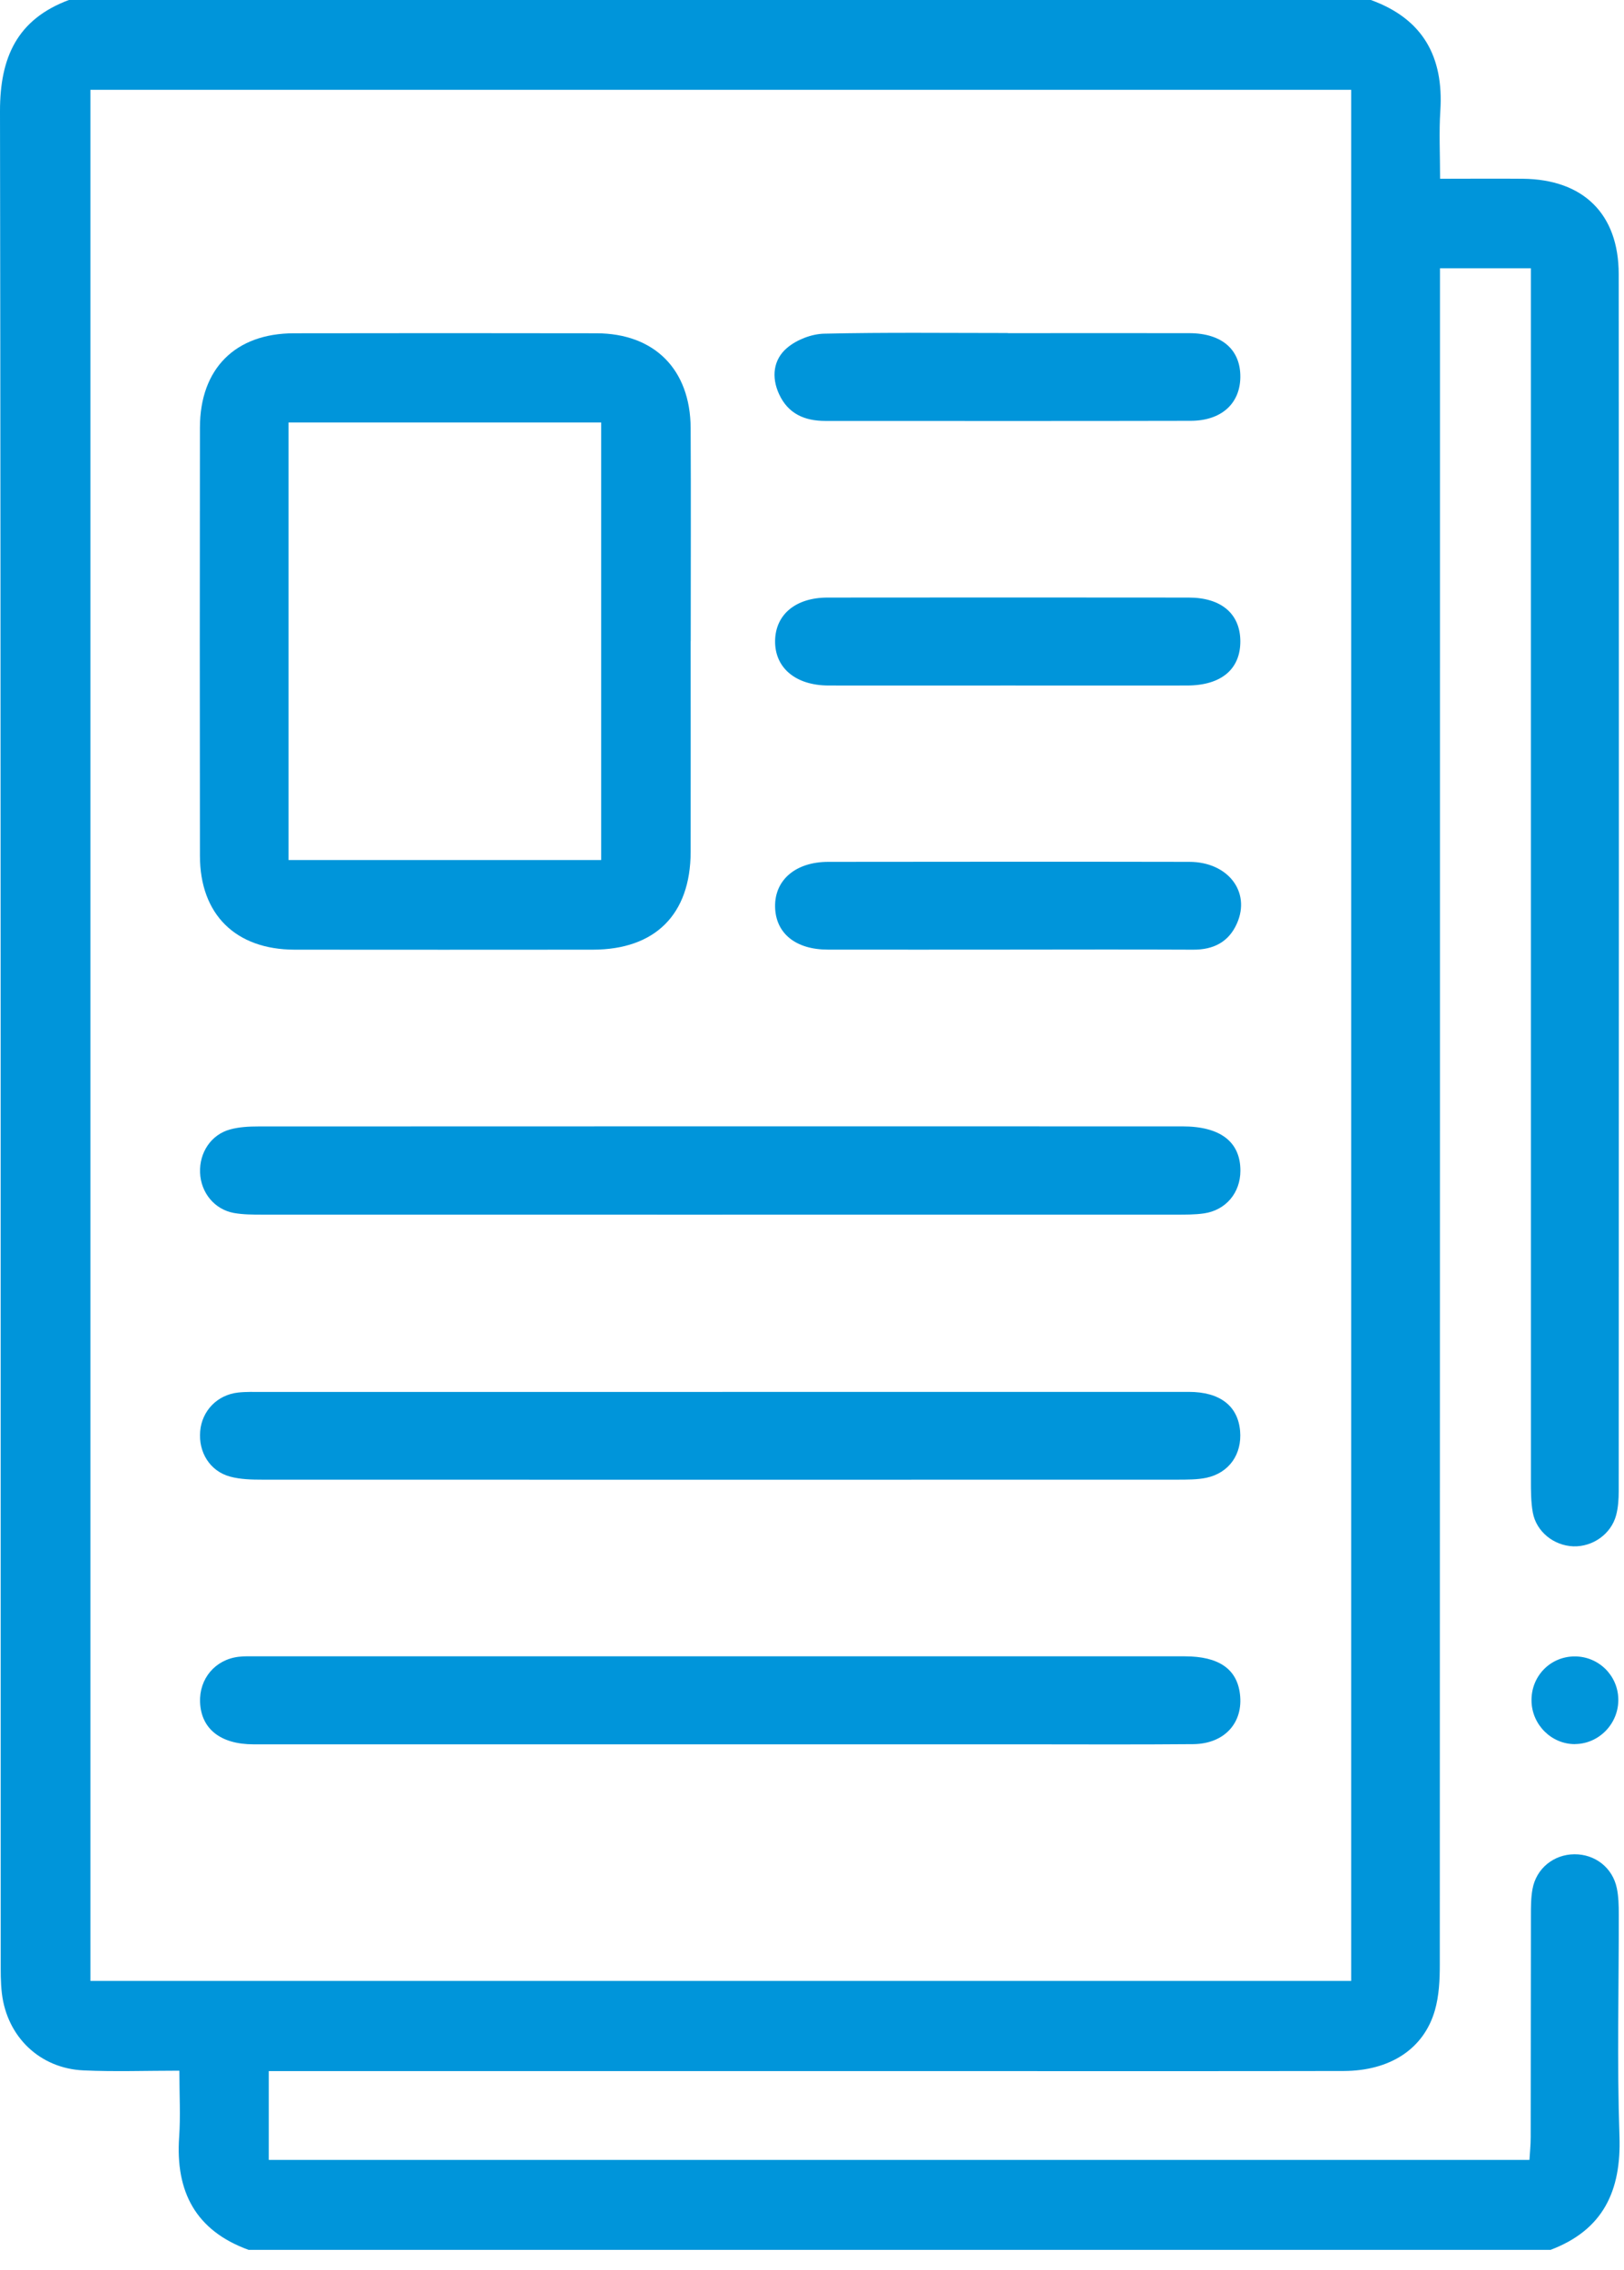
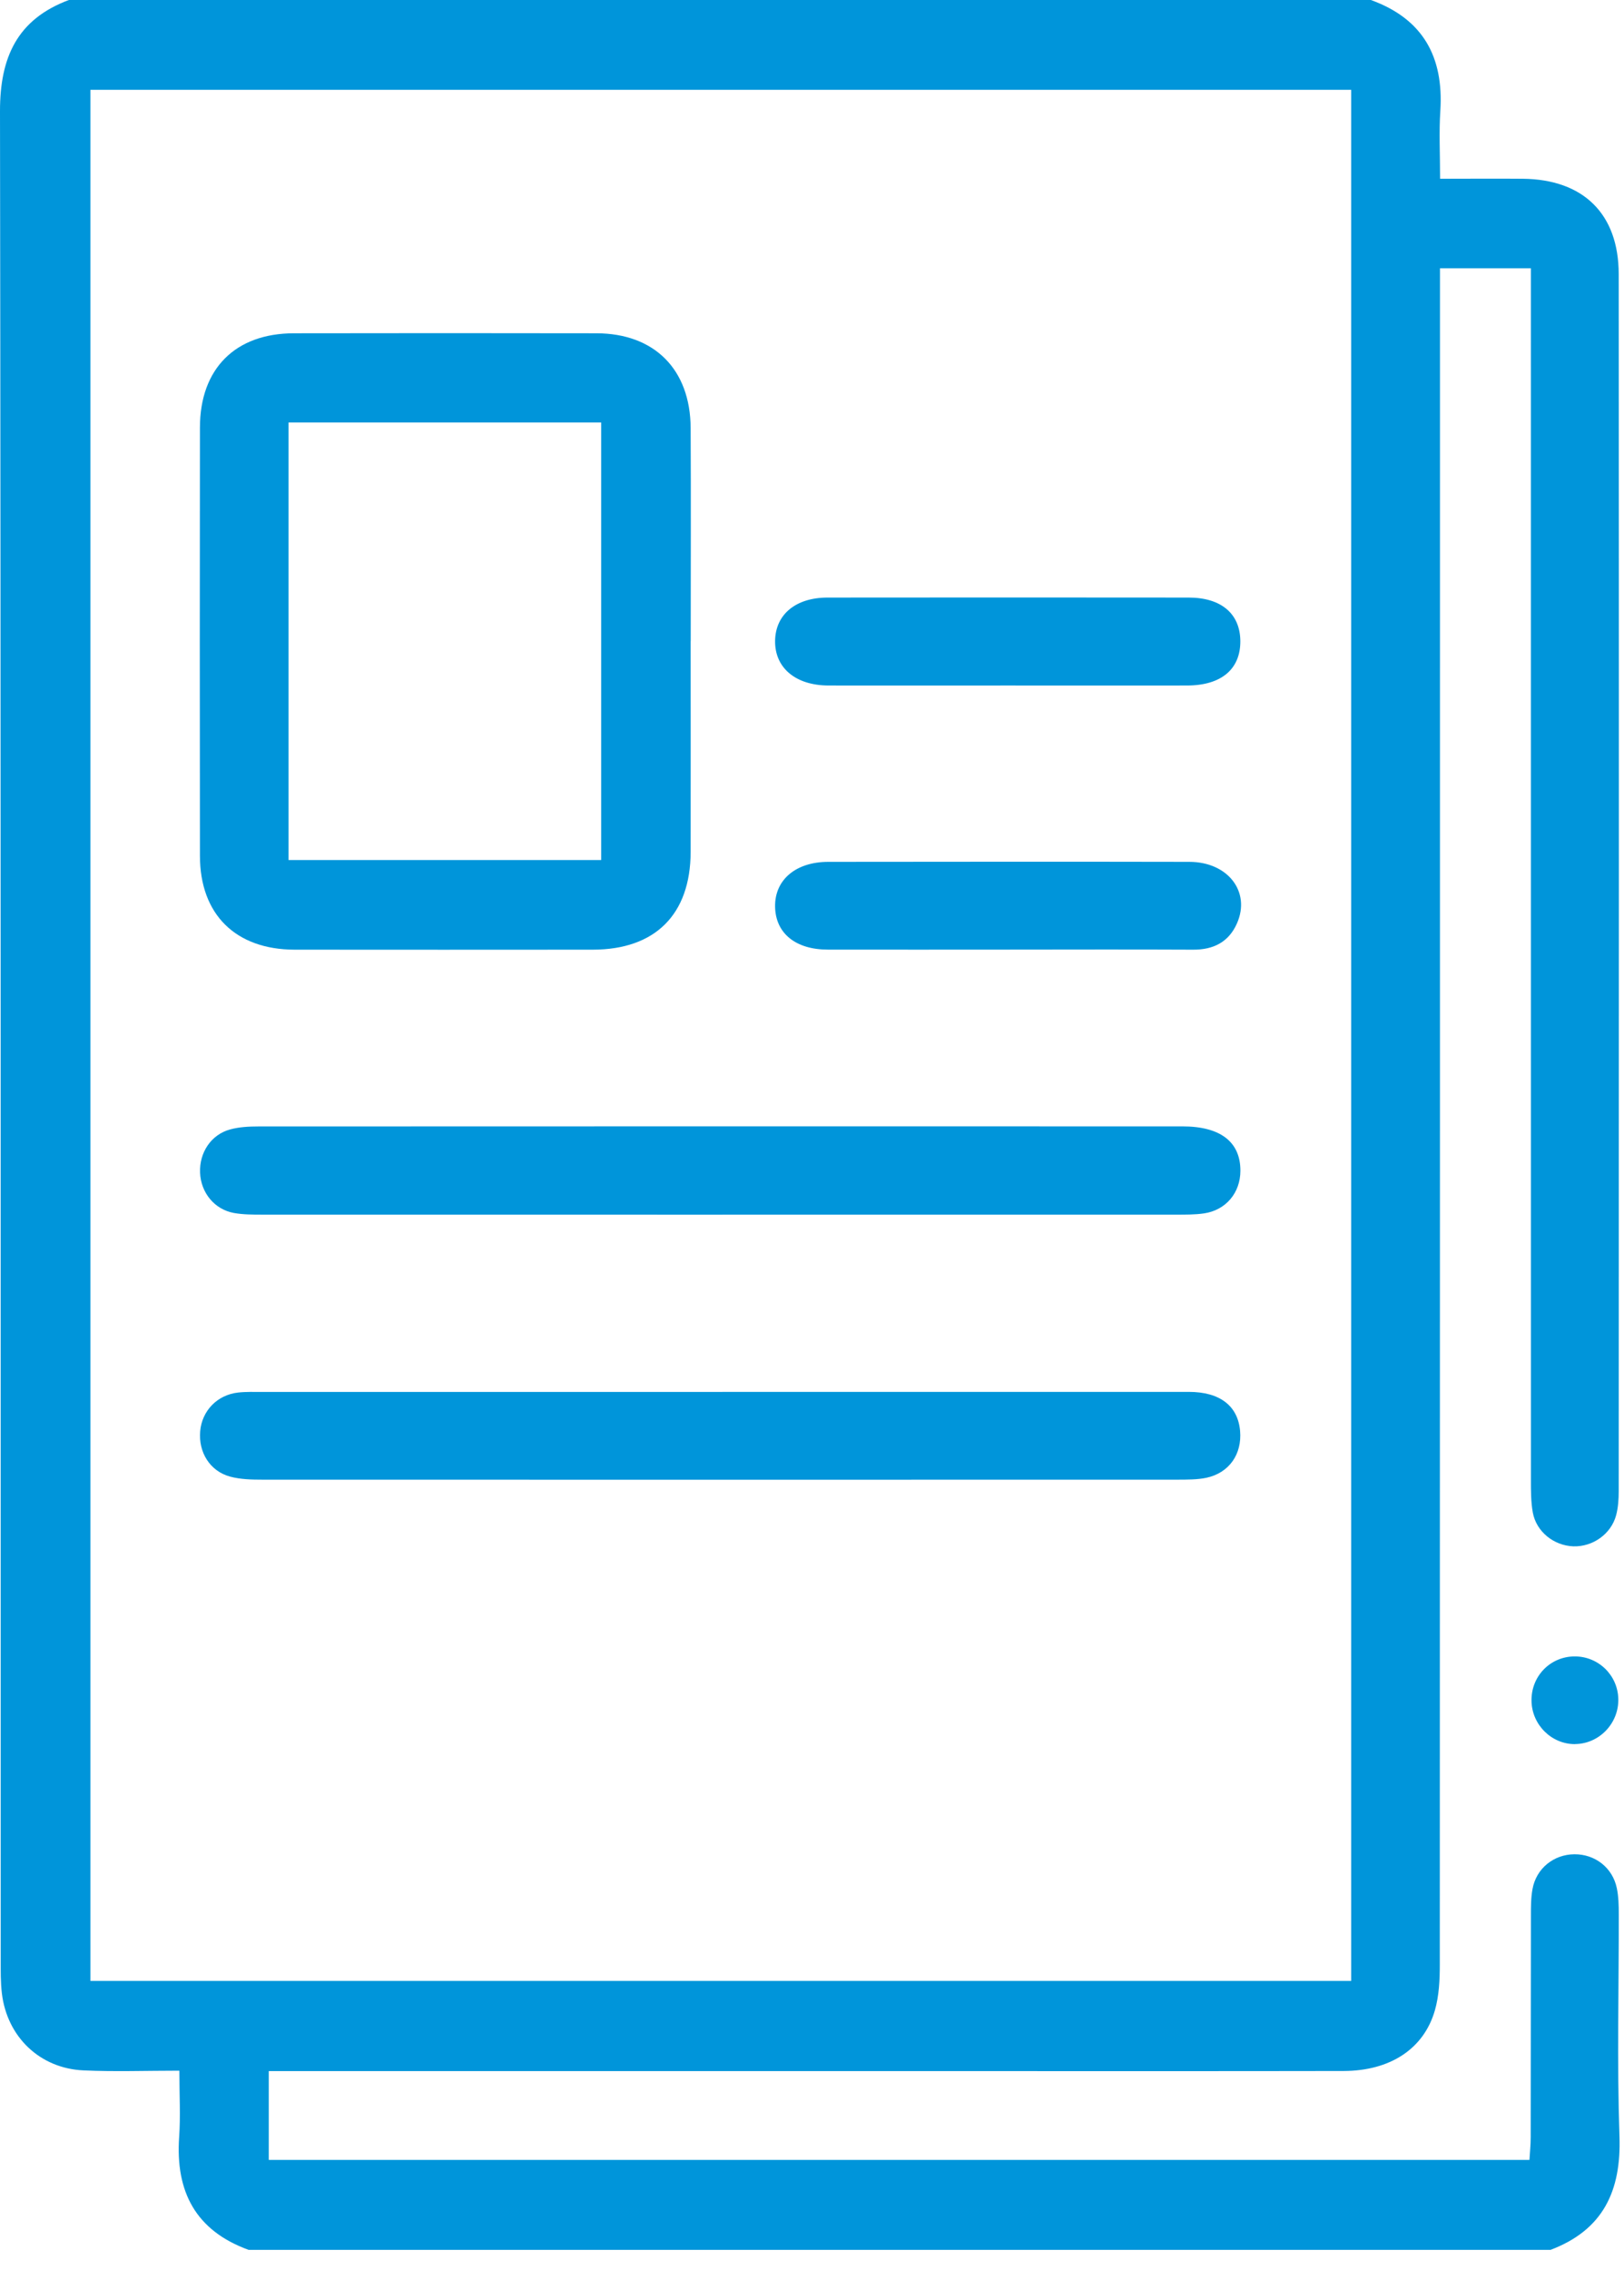
<svg xmlns="http://www.w3.org/2000/svg" width="73" height="102" viewBox="0 0 73 102" fill="none">
  <path d="M61.622 0C63.957 0.845 64.899 2.546 64.744 4.975C64.68 5.952 64.733 6.934 64.733 8.032C66.044 8.032 67.25 8.021 68.456 8.032C71.17 8.061 72.762 9.609 72.762 12.32C72.775 30.547 72.77 48.778 72.762 67.005C72.762 67.363 72.739 67.734 72.647 68.079C72.423 68.927 71.594 69.508 70.722 69.48C69.846 69.448 69.058 68.824 68.9 67.958C68.814 67.479 68.816 66.976 68.816 66.484C68.814 48.783 68.814 31.079 68.814 13.378C68.814 12.957 68.814 12.536 68.814 12.054H64.728C64.728 12.478 64.728 12.92 64.728 13.363C64.728 38.337 64.728 63.309 64.72 88.284C64.72 88.968 64.686 89.679 64.499 90.329C64.001 92.064 62.485 93.048 60.397 93.054C54.946 93.064 49.494 93.059 44.044 93.059C33.799 93.059 23.553 93.059 13.307 93.059C12.92 93.059 12.533 93.059 12.081 93.059V97.05H68.75C68.769 96.721 68.806 96.376 68.806 96.028C68.811 92.706 68.811 89.381 68.816 86.059C68.816 85.667 68.816 85.264 68.887 84.88C69.053 83.956 69.838 83.324 70.767 83.316C71.699 83.308 72.489 83.919 72.678 84.843C72.757 85.225 72.765 85.627 72.765 86.02C72.77 89.342 72.683 92.669 72.796 95.989C72.881 98.448 72.059 100.198 69.698 101.091H11.175C8.795 100.227 7.882 98.477 8.053 96.02C8.119 95.078 8.063 94.128 8.063 93.04C6.56 93.04 5.154 93.091 3.757 93.027C1.79 92.94 0.316 91.519 0.084 89.563C0.026 89.076 0.032 88.578 0.032 88.086C0.026 60.389 0.042 32.693 6.64411e-06 4.996C-0.003 2.572 0.777 0.866 3.096 0H61.622ZM60.737 4.036H4.065V89.007H60.737V4.036Z" fill="#0095DA" />
  <path d="M70.799 78.367C69.751 78.372 68.872 77.511 68.843 76.448C68.811 75.329 69.674 74.431 70.78 74.426C71.846 74.423 72.715 75.263 72.744 76.329C72.773 77.43 71.888 78.356 70.799 78.364V78.367Z" fill="#0095DA" />
  <path d="M31.045 28.806C31.045 31.965 31.05 35.124 31.045 38.283C31.037 41.092 29.45 42.671 26.638 42.671C22.174 42.674 17.706 42.676 13.242 42.671C10.593 42.666 8.99 41.089 8.987 38.459C8.977 32.044 8.98 25.628 8.987 19.21C8.99 16.565 10.577 14.977 13.215 14.975C17.746 14.967 22.279 14.967 26.809 14.975C29.418 14.98 31.032 16.599 31.045 19.231C31.061 22.422 31.048 25.615 31.048 28.806H31.045ZM12.97 38.644H27.023V18.984H12.97V38.644Z" fill="#0095DA" />
-   <path d="M32.367 78.376C25.375 78.376 18.386 78.376 11.394 78.376C9.909 78.376 9.04 77.678 8.993 76.483C8.953 75.427 9.669 74.572 10.722 74.443C10.983 74.411 11.246 74.422 11.509 74.422C25.425 74.422 39.343 74.422 53.258 74.422C54.775 74.422 55.596 74.985 55.735 76.106C55.899 77.402 55.046 78.355 53.635 78.368C51.042 78.391 48.449 78.376 45.856 78.376C41.359 78.376 36.863 78.376 32.367 78.376Z" fill="#0095DA" />
  <path d="M32.467 62.54C39.456 62.54 46.448 62.538 53.437 62.54C54.84 62.54 55.646 63.172 55.743 64.296C55.833 65.341 55.251 66.181 54.227 66.4C53.816 66.486 53.379 66.481 52.956 66.484C39.238 66.486 25.52 66.489 11.802 66.484C11.315 66.484 10.809 66.473 10.343 66.347C9.438 66.102 8.916 65.257 8.998 64.309C9.077 63.388 9.767 62.672 10.709 62.569C11.067 62.53 11.431 62.543 11.791 62.543C18.683 62.543 25.575 62.543 32.467 62.543V62.54Z" fill="#0095DA" />
  <path d="M32.464 54.578C25.573 54.578 18.681 54.578 11.791 54.576C11.365 54.576 10.933 54.576 10.517 54.502C9.641 54.344 9.03 53.591 8.993 52.693C8.956 51.788 9.488 50.98 10.344 50.748C10.749 50.637 11.186 50.614 11.61 50.614C25.459 50.608 39.306 50.608 53.156 50.611C54.864 50.611 55.762 51.311 55.757 52.609C55.754 53.596 55.104 54.376 54.122 54.52C53.703 54.581 53.272 54.576 52.845 54.576C46.053 54.578 39.259 54.576 32.467 54.576L32.464 54.578Z" fill="#0095DA" />
  <path d="M45.305 30.801C42.617 30.801 39.927 30.806 37.239 30.801C35.76 30.798 34.823 30.003 34.841 28.792C34.859 27.61 35.765 26.852 37.197 26.85C42.607 26.844 48.019 26.844 53.429 26.85C54.895 26.85 55.743 27.576 55.754 28.8C55.764 30.064 54.901 30.796 53.371 30.801C50.684 30.806 47.993 30.801 45.305 30.801Z" fill="#0095DA" />
  <path d="M45.369 42.668C42.647 42.668 39.925 42.674 37.205 42.668C35.757 42.666 34.862 41.929 34.841 40.744C34.818 39.538 35.765 38.725 37.234 38.725C42.644 38.72 48.054 38.714 53.464 38.725C55.196 38.727 56.228 40.07 55.604 41.486C55.233 42.331 54.543 42.676 53.632 42.671C50.878 42.658 48.125 42.666 45.369 42.668Z" fill="#0095DA" />
-   <path d="M45.305 14.97C48.027 14.97 50.749 14.964 53.469 14.97C54.927 14.975 55.767 15.712 55.754 16.947C55.741 18.134 54.904 18.905 53.524 18.908C48.048 18.921 42.573 18.913 37.097 18.913C36.171 18.913 35.428 18.595 35.02 17.71C34.665 16.939 34.762 16.152 35.381 15.63C35.813 15.264 36.476 15.007 37.042 14.993C39.795 14.93 42.549 14.964 45.303 14.964L45.305 14.97Z" fill="#0095DA" />
</svg>